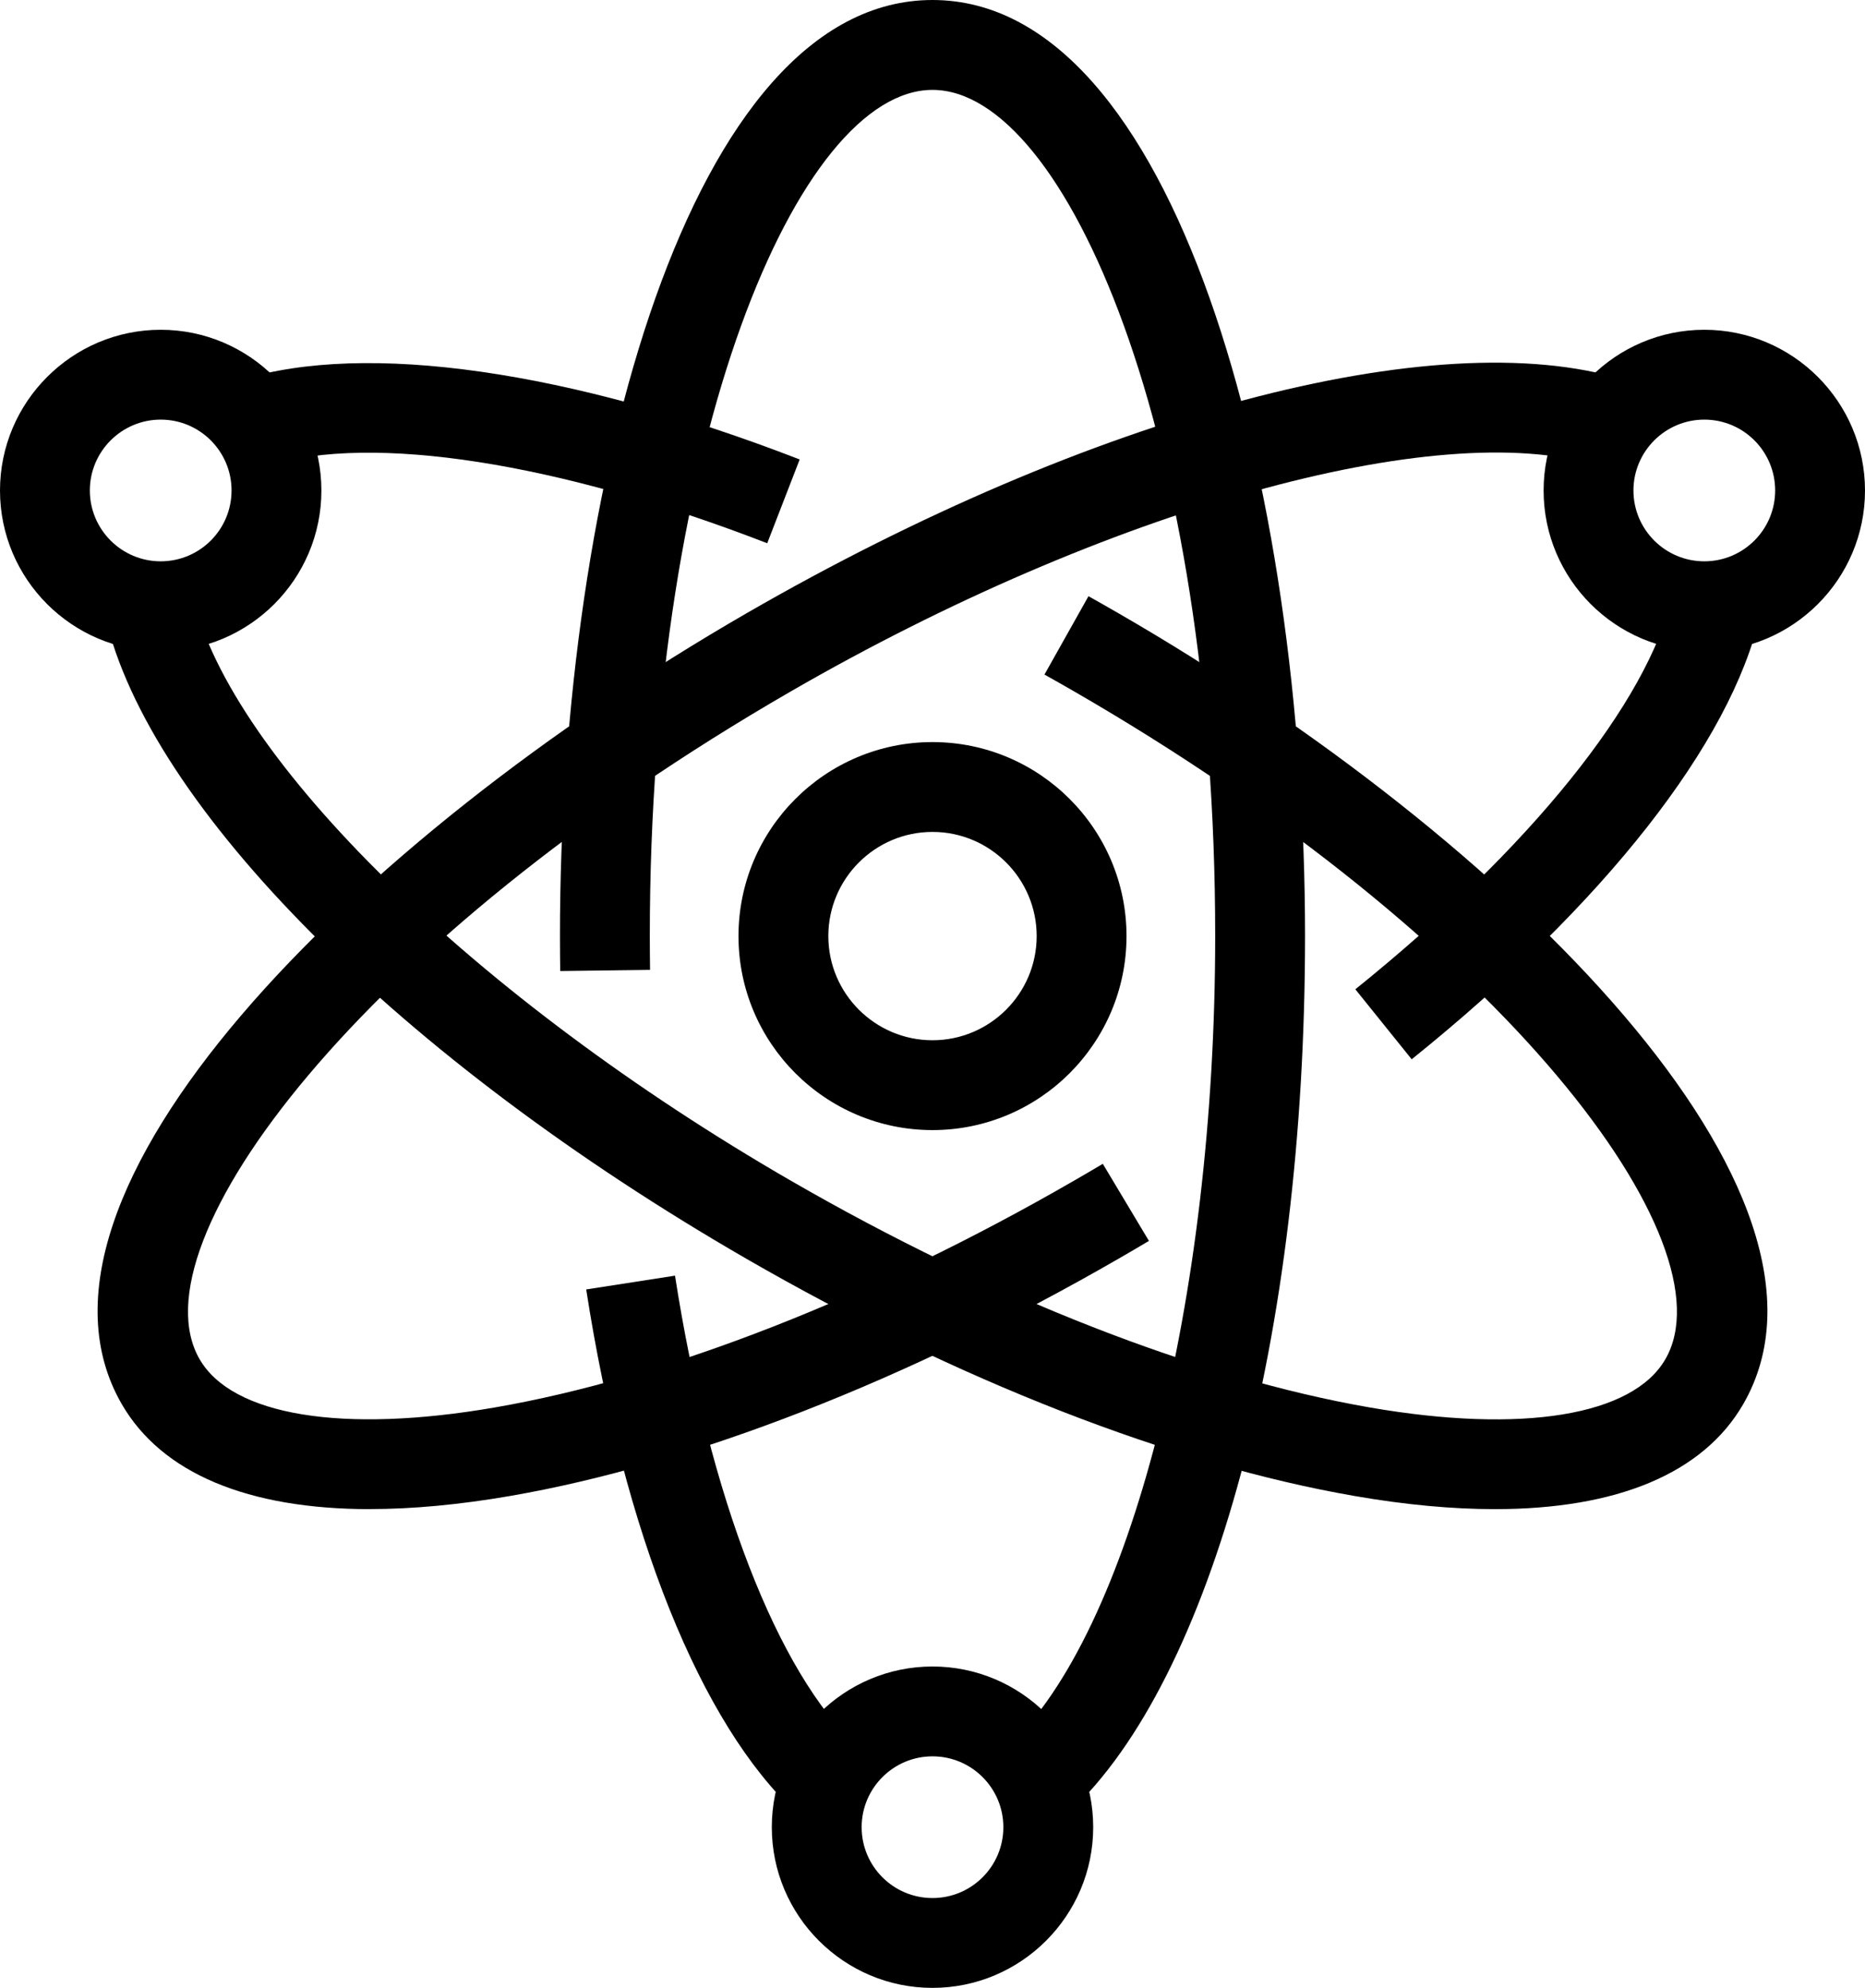
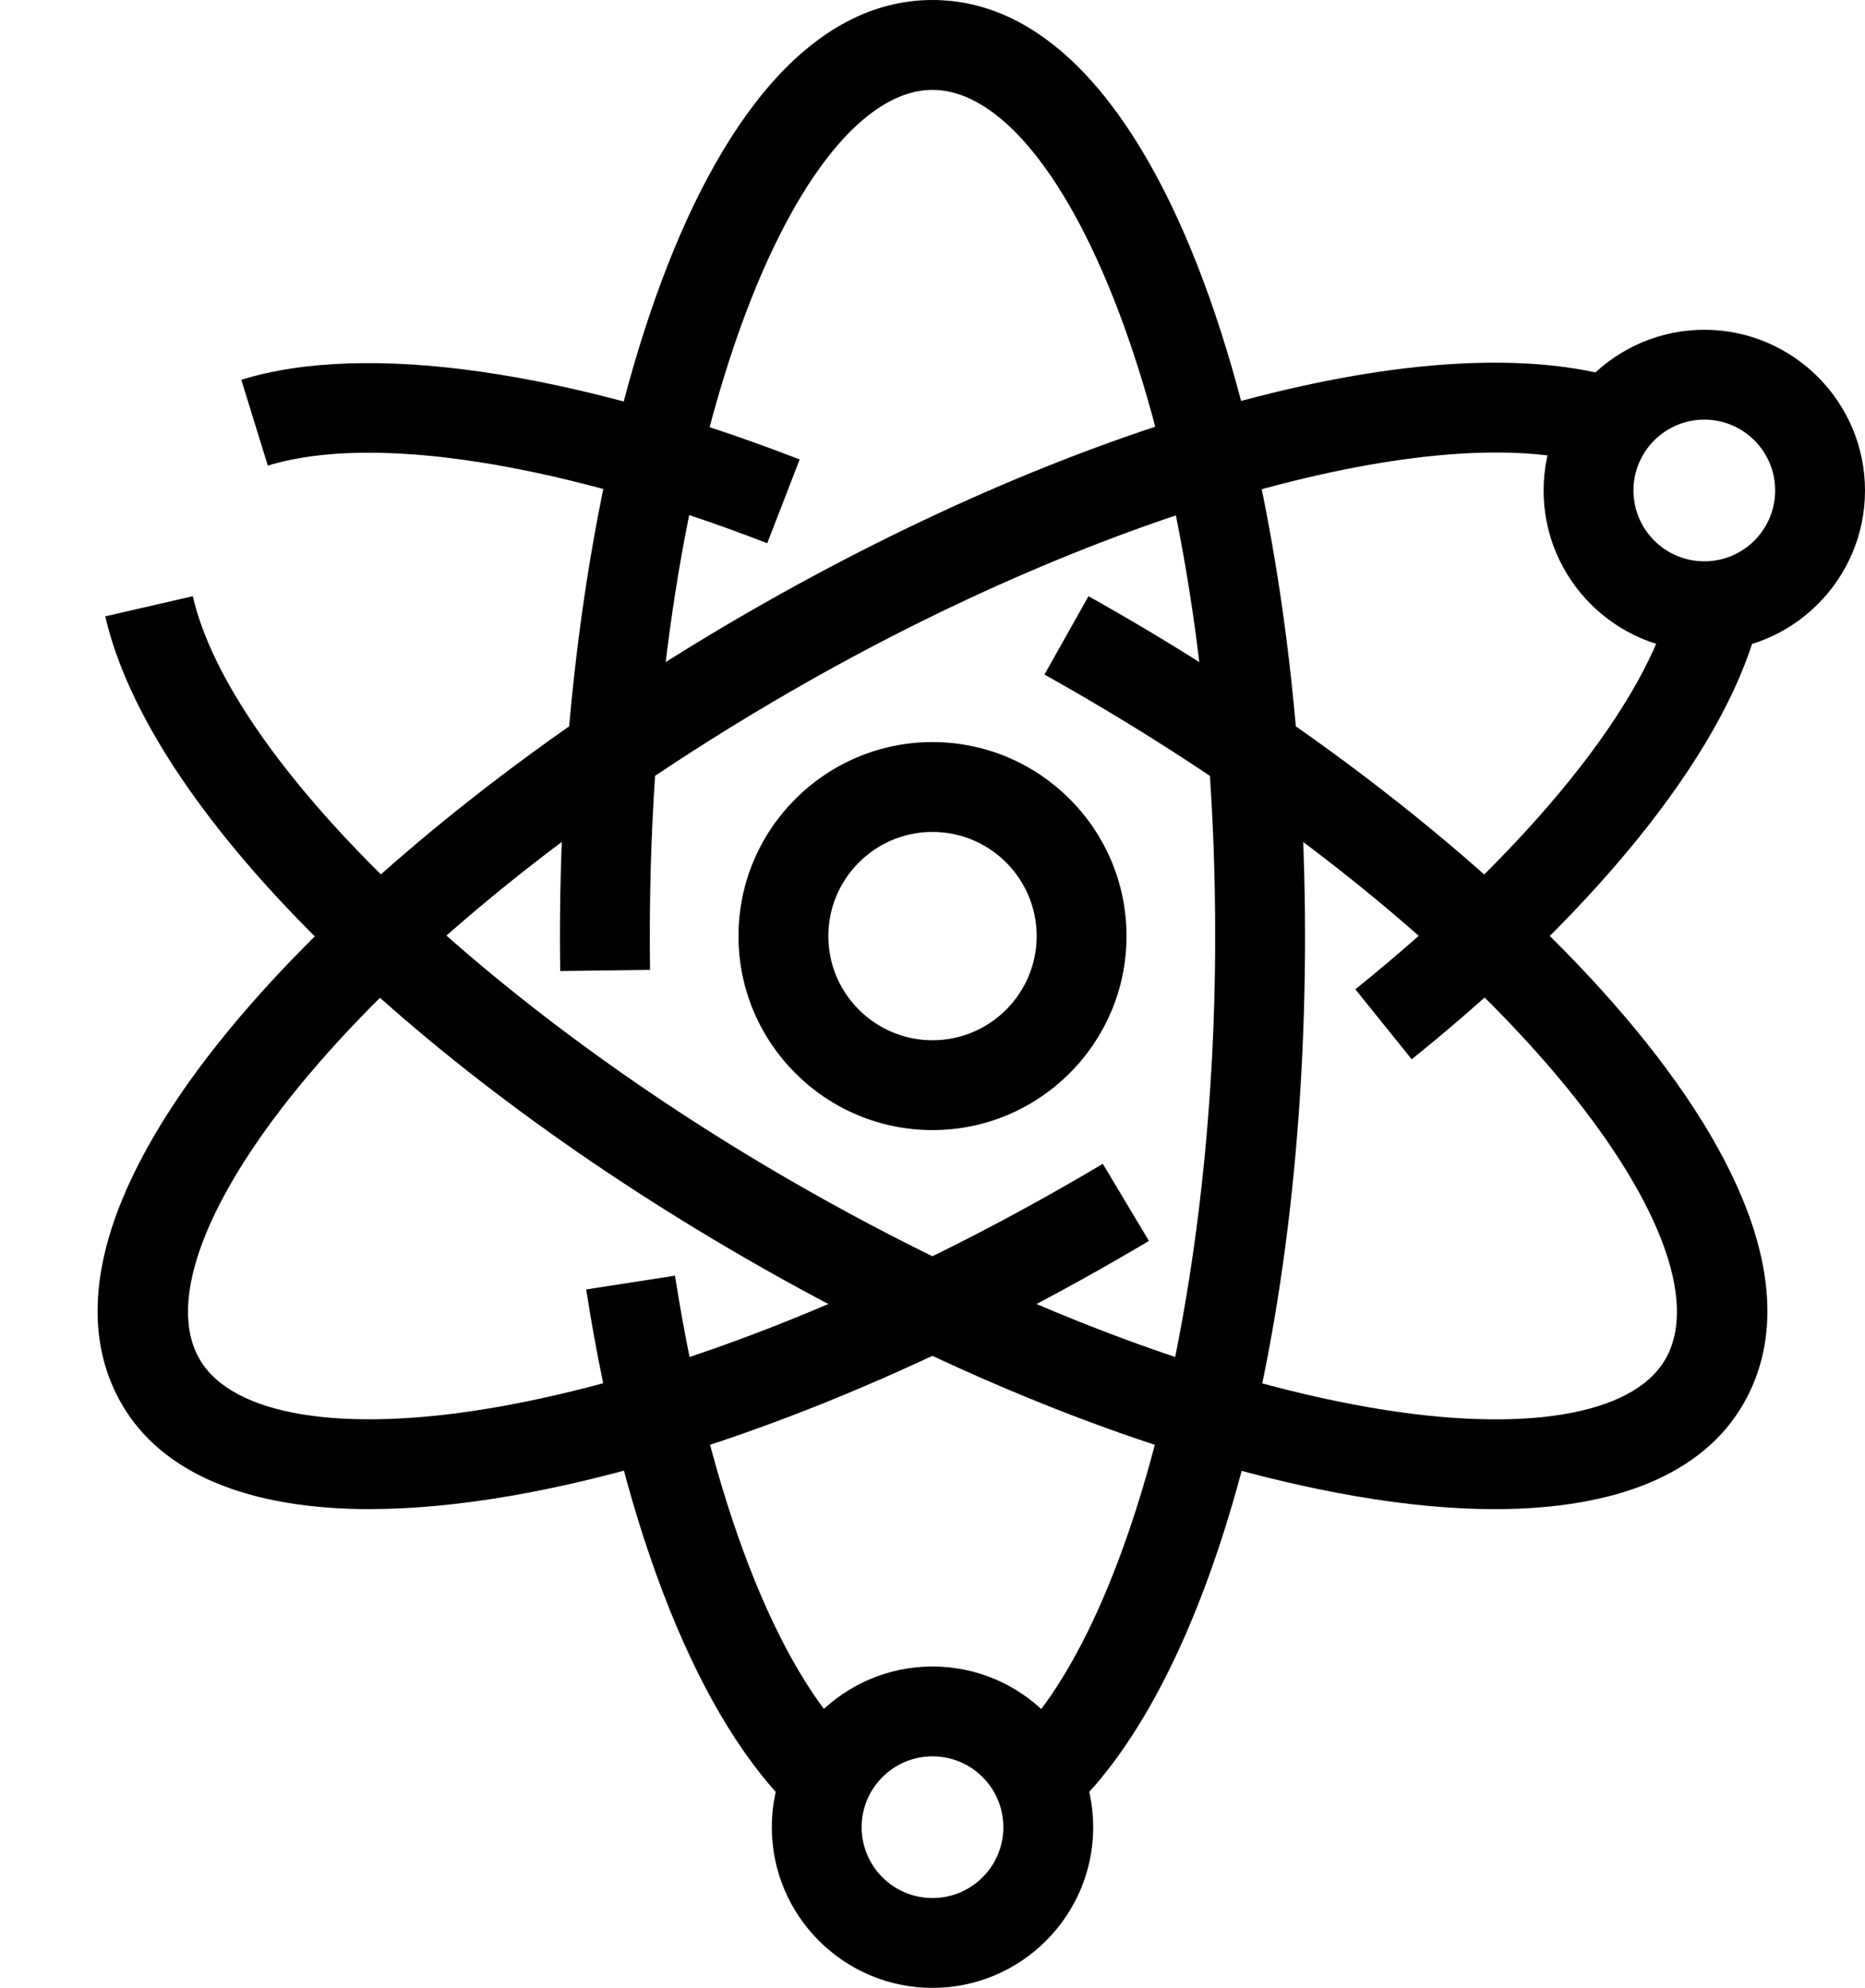
<svg xmlns="http://www.w3.org/2000/svg" id="_레이어_2" data-name="레이어 2" viewBox="0 0 308.48 328.82">
  <defs>
    <style>
      .cls-1 {
        fill: #000;
        stroke-width: 0px;
      }
    </style>
  </defs>
  <path class="cls-1" d="M154.24,186.93c-17.7,0-32.09-14.39-32.09-32.09s14.39-32.09,32.09-32.09,32.09,14.39,32.09,32.09-14.39,32.09-32.09,32.09ZM154.24,137.61c-9.5,0-17.23,7.73-17.23,17.23s7.73,17.23,17.23,17.23,17.23-7.73,17.23-17.23-7.73-17.23-17.23-17.23Z" />
  <path class="cls-1" d="M126.9,89.86c-34.5-13.37-65.36-18.18-82.6-12.84l-4.39-14.2c20.6-6.38,54.28-1.57,92.36,13.18l-5.37,13.87Z" />
  <path class="cls-1" d="M131.72,299.87c-15.82-14.66-28.5-46.21-34.76-86.58l14.69-2.28c5.68,36.57,16.96,65.71,30.18,77.95l-10.1,10.9Z" />
  <path class="cls-1" d="M233.5,175.22l-9.32-11.58c28.84-23.21,48.44-47.55,52.43-65.11l14.49,3.3c-4.78,21.03-25.77,47.78-57.6,73.39Z" />
  <path class="cls-1" d="M247.26,249.63c-7.03,0-14.78-.71-23.18-2.17-30.07-5.2-65.81-19.15-100.65-39.26-57.16-33-98.77-74.71-106.02-106.25l14.48-3.33c6.18,26.87,46.88,66.64,98.97,96.71,33.36,19.26,67.37,32.57,95.76,37.49,25.16,4.35,43.44,1.37,48.84-7.99,11.06-19.15-26.4-69.24-97.84-110.49-1.61-.93-3.24-1.85-4.86-2.76l7.28-12.96c1.67.93,3.34,1.89,5.01,2.85,65.01,37.54,123.3,96.13,103.29,130.79-6.61,11.45-20.87,17.37-41.08,17.37Z" />
  <path class="cls-1" d="M176.86,299.78l-10.13-10.88c20.18-18.78,34.27-73.91,34.27-134.06,0-82.49-24.64-139.97-46.76-139.97s-46.76,57.48-46.76,139.97c0,1.87.02,3.73.04,5.59l-14.86.19c-.02-1.92-.04-3.84-.04-5.77C92.61,79.78,114.21,0,154.24,0s61.62,79.78,61.62,154.84c0,66-15.31,122.89-39.01,144.94Z" />
  <path class="cls-1" d="M61.22,249.63c-20.2,0-34.46-5.92-41.08-17.37C.13,197.6,58.43,139,123.43,101.47c57.15-33,114.08-48.18,145.02-38.69l-4.36,14.21c-26.36-8.08-81.15,7.28-133.24,37.35-71.44,41.24-108.9,91.33-97.84,110.48,5.4,9.36,23.67,12.34,48.84,7.99,28.39-4.91,62.4-18.23,95.76-37.49,1.61-.93,3.21-1.86,4.8-2.81l7.63,12.75c-1.65.99-3.32,1.96-5,2.93-34.84,20.11-70.58,34.06-100.65,39.26-8.4,1.45-16.15,2.17-23.18,2.17Z" />
-   <path class="cls-1" d="M26.58,107.72c-14.66,0-26.58-11.93-26.58-26.58s11.93-26.59,26.58-26.59,26.58,11.93,26.58,26.59-11.93,26.58-26.58,26.58ZM26.58,69.41c-6.46,0-11.72,5.26-11.72,11.72s5.25,11.72,11.72,11.72,11.72-5.25,11.72-11.72-5.25-11.72-11.72-11.72Z" />
  <path class="cls-1" d="M281.9,107.72c-14.66,0-26.58-11.93-26.58-26.58s11.93-26.59,26.58-26.59,26.58,11.93,26.58,26.59-11.93,26.58-26.58,26.58ZM281.9,69.41c-6.46,0-11.72,5.26-11.72,11.72s5.25,11.72,11.72,11.72,11.72-5.25,11.72-11.72-5.25-11.72-11.72-11.72Z" />
  <path class="cls-1" d="M154.24,328.82c-14.66,0-26.58-11.93-26.58-26.58s11.93-26.58,26.58-26.58,26.58,11.93,26.58,26.58-11.93,26.58-26.58,26.58ZM154.24,290.52c-6.46,0-11.72,5.25-11.72,11.72s5.25,11.72,11.72,11.72,11.72-5.25,11.72-11.72-5.25-11.72-11.72-11.72Z" />
</svg>